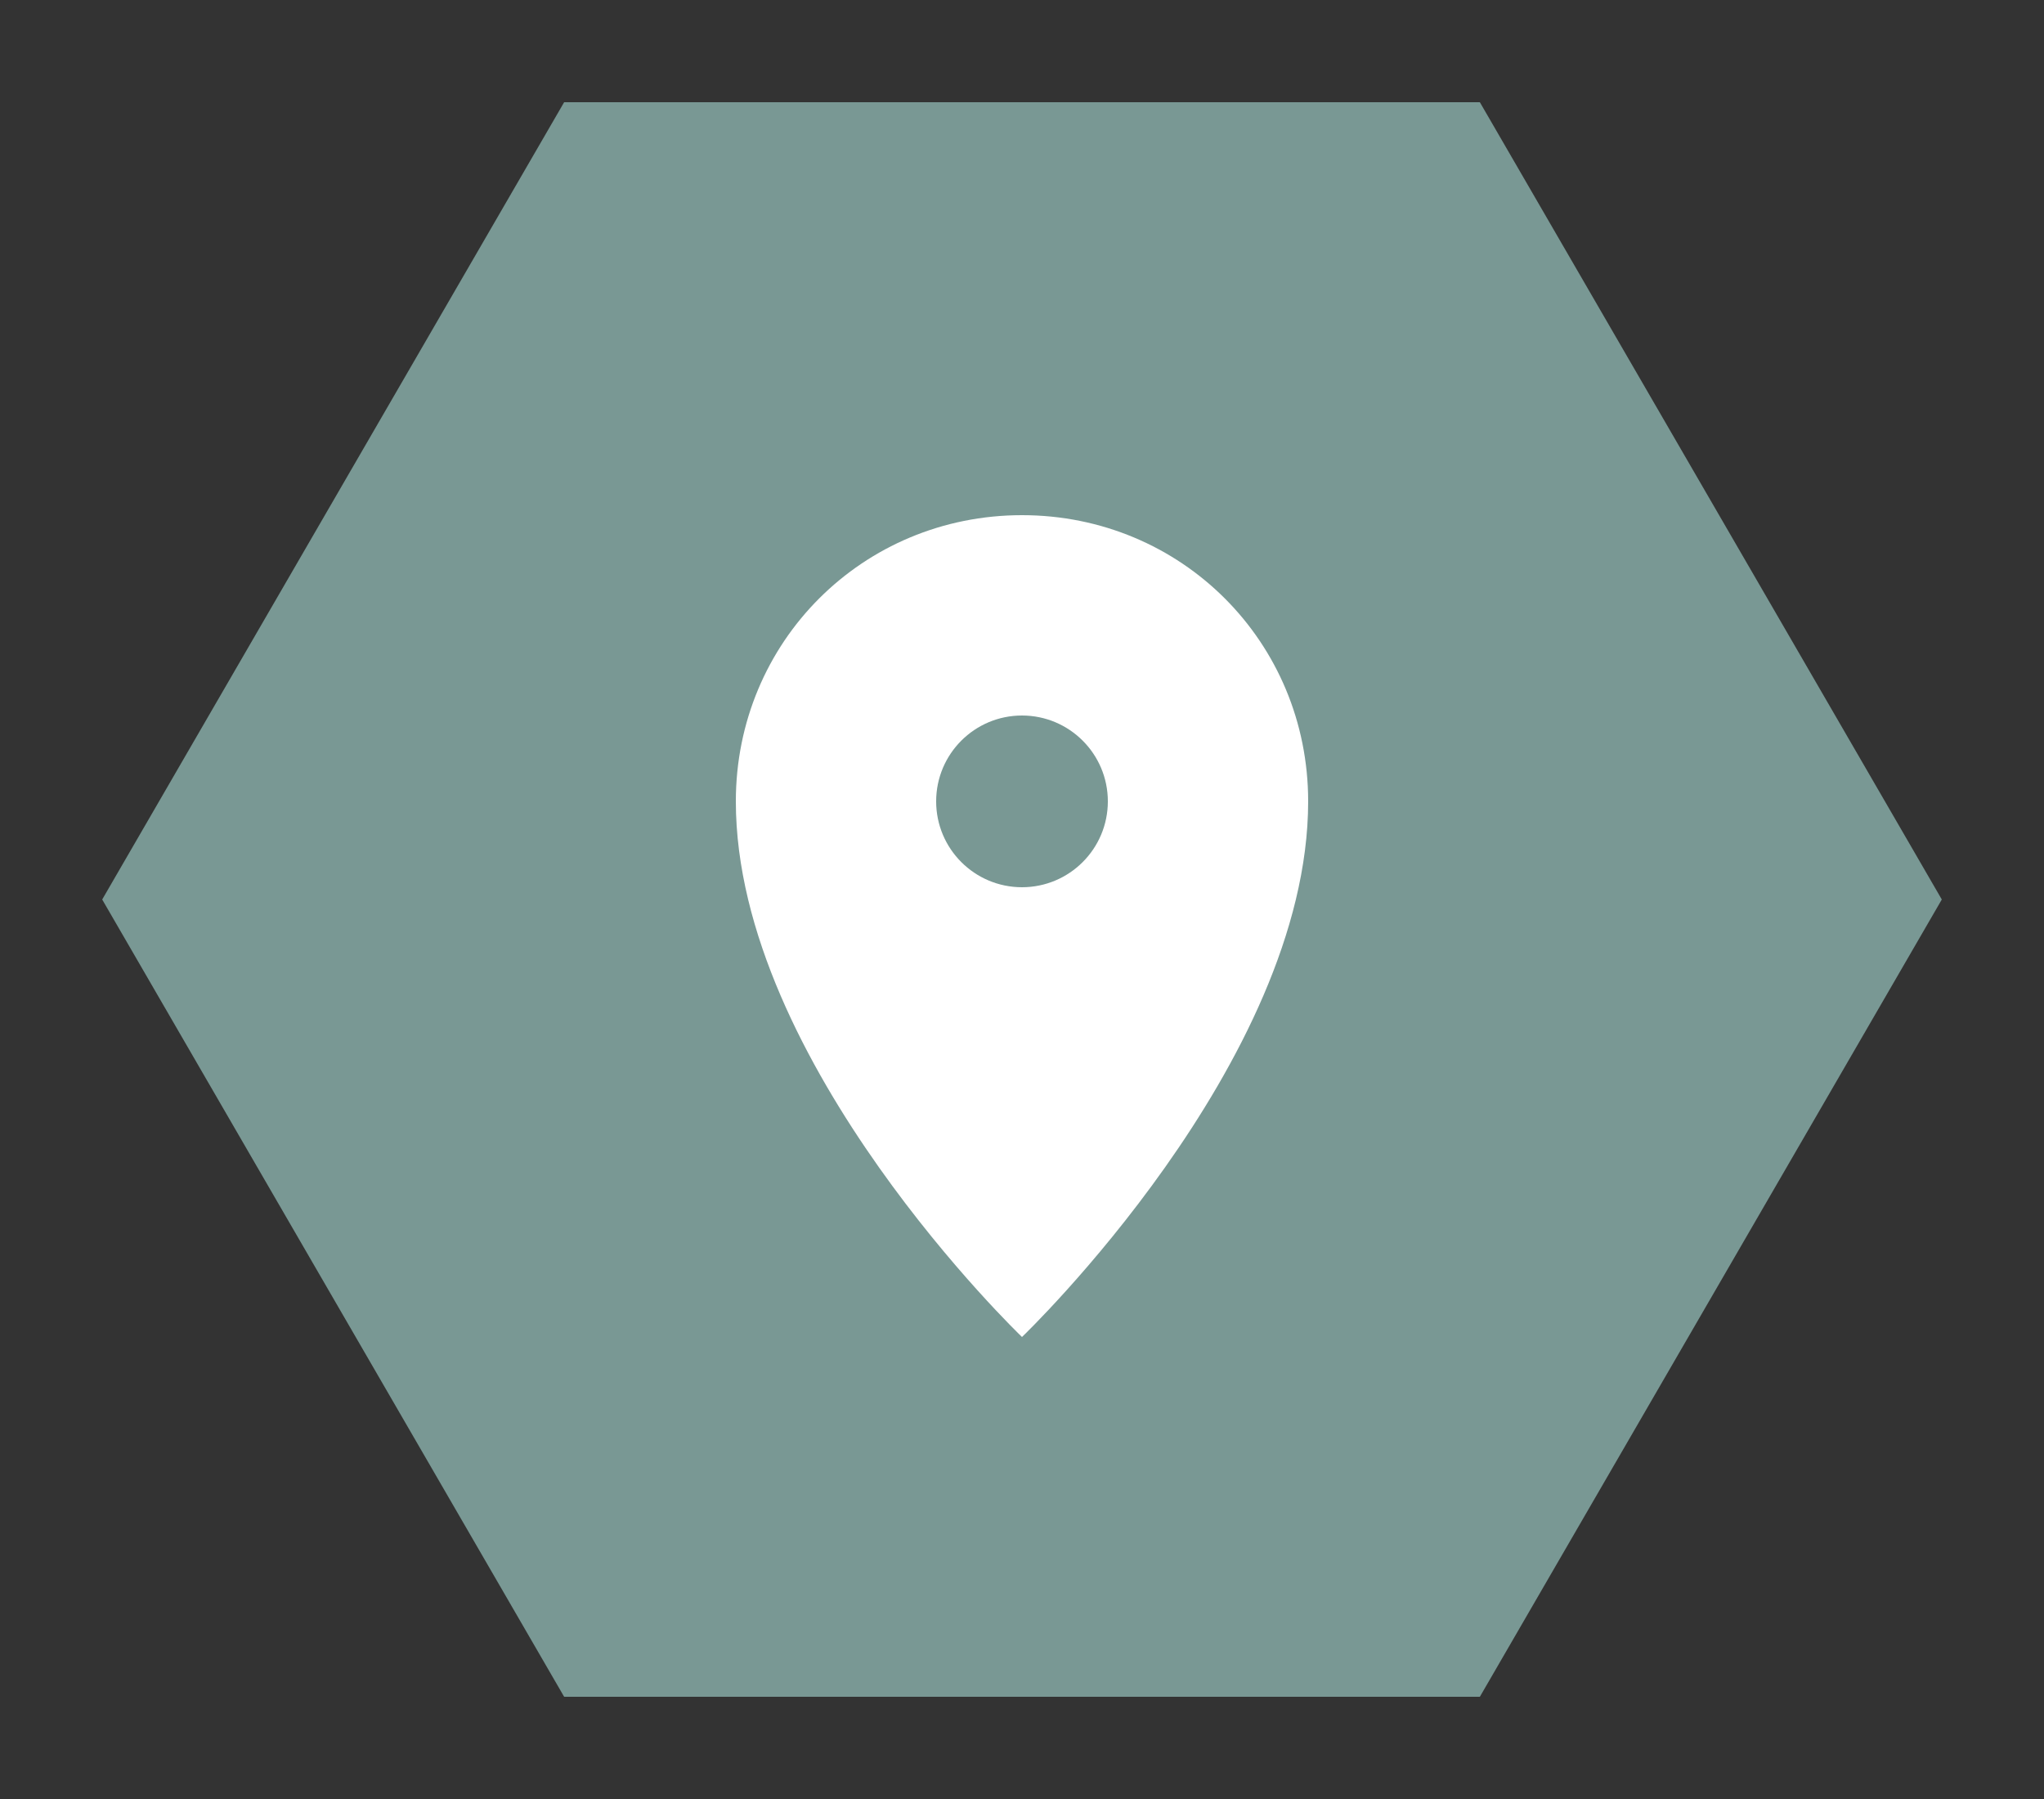
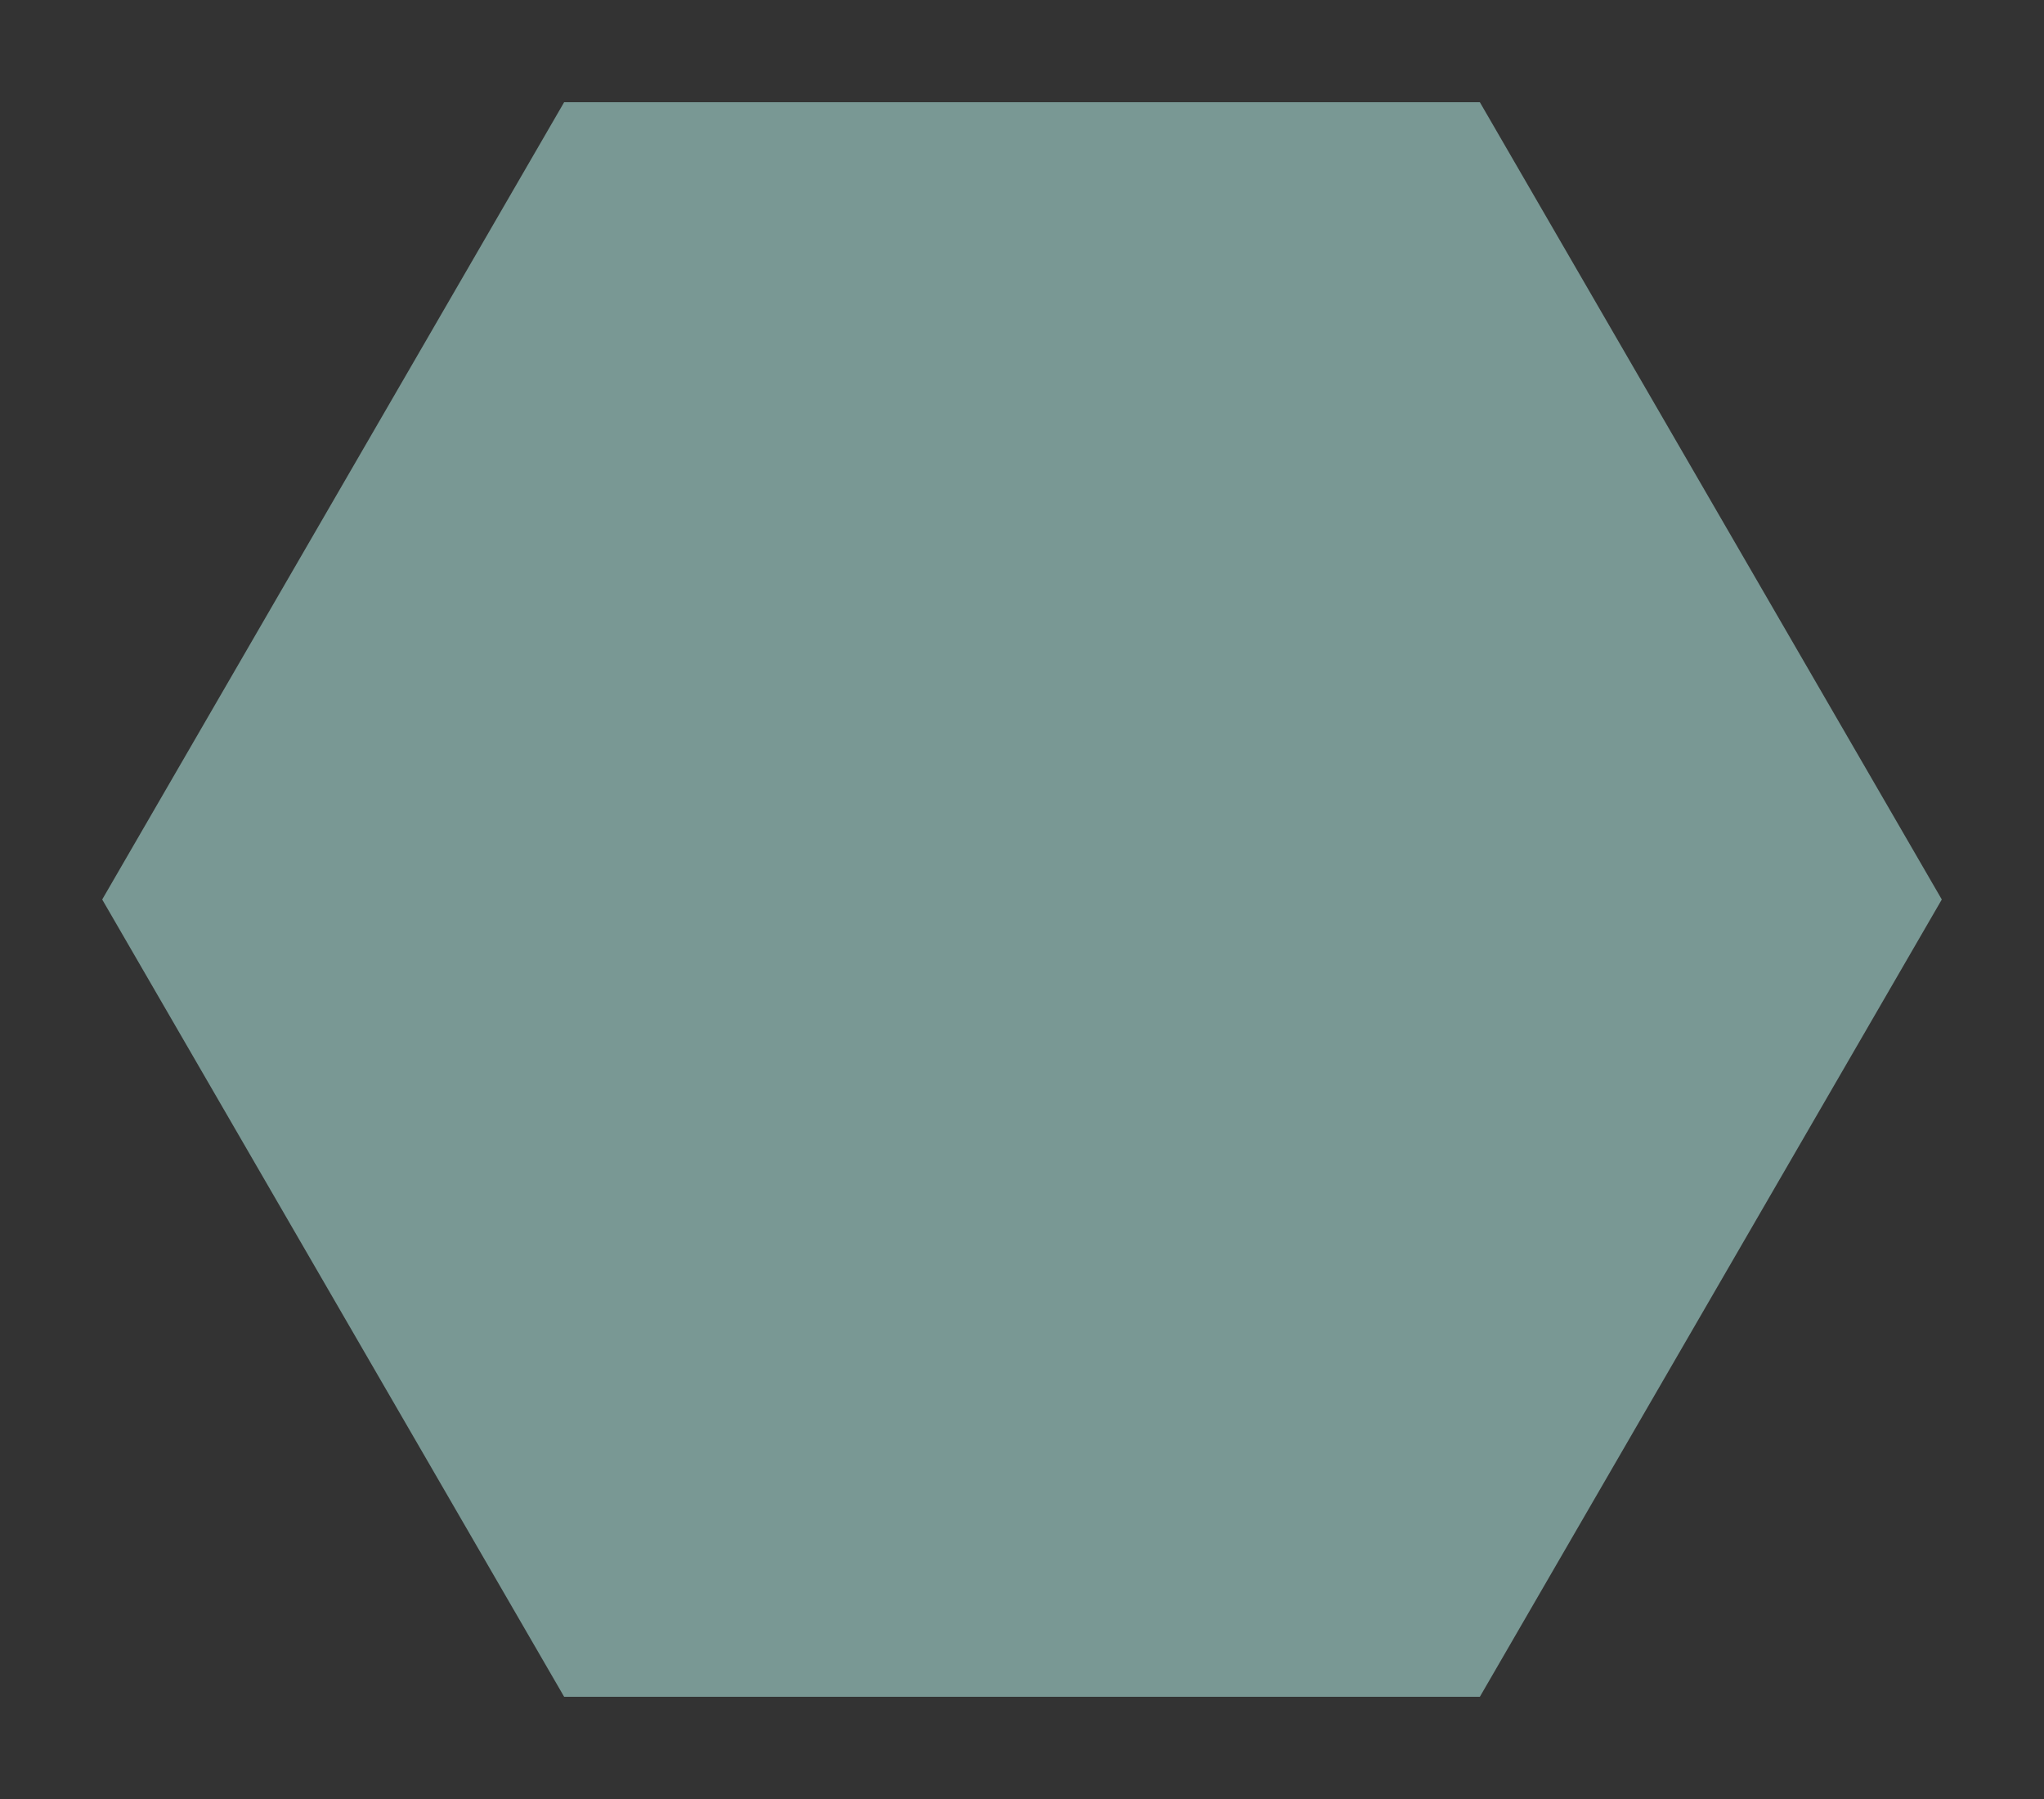
<svg xmlns="http://www.w3.org/2000/svg" version="1.1" id="Calque_1" x="0px" y="0px" viewBox="0 0 50 44" style="enable-background:new 0 0 50 44;" xml:space="preserve">
  <rect x="0" y="0" width="50" height="44" fill="#333333" stroke="none" />
  <style type="text/css">
	.st0{display:none;}
	.st1{display:inline;fill:#799894;}
	.st2{display:inline;}
	.st3{fill:#FFFFFF;}
	.st4{display:inline;fill:none;stroke:#FFFFFF;stroke-width:0.193;stroke-miterlimit:10;}
	.st5{fill:#799894;}
</style>
  <g class="st0">
    <polygon class="st1" points="36.2,3 13.8,3 2.5,22.5 13.8,42 36.2,42 47.5,22.5  " />
    <g class="st2">
      <g>
-         <path class="st3" d="M18.6,21.3h-5.3v-1.1l2.5-2.7c0.3-0.4,0.6-0.7,0.8-1c0.2-0.3,0.2-0.5,0.2-0.8c0-0.3-0.1-0.6-0.3-0.8     c-0.2-0.2-0.4-0.3-0.7-0.3c-0.3,0-0.6,0.1-0.8,0.4c-0.2,0.2-0.3,0.6-0.3,0.9h-1.5c0-0.5,0.1-0.9,0.3-1.3c0.2-0.4,0.5-0.7,1-0.9     c0.4-0.2,0.9-0.3,1.4-0.3c0.8,0,1.4,0.2,1.9,0.6c0.4,0.4,0.7,0.9,0.7,1.6c0,0.4-0.1,0.8-0.3,1.2c-0.2,0.4-0.5,0.9-1,1.4L15.3,20     h3.3V21.3z" />
-         <path class="st3" d="M23.8,18.4h0.9v1.2h-0.9v1.7h-1.5v-1.7h-3.2l-0.1-1l3.2-5.1h1.6V18.4z M20.6,18.4h1.7v-2.7l-0.1,0.2     L20.6,18.4z" />
-       </g>
+         </g>
    </g>
    <g class="st2">
      <g>
        <path class="st3" d="M30,32.7h-5.3v-1.1l2.5-2.7c0.3-0.4,0.6-0.7,0.8-1c0.2-0.3,0.2-0.5,0.2-0.8c0-0.3-0.1-0.6-0.3-0.8     c-0.2-0.2-0.4-0.3-0.7-0.3c-0.3,0-0.6,0.1-0.8,0.4s-0.3,0.6-0.3,0.9h-1.5c0-0.5,0.1-0.9,0.3-1.3c0.2-0.4,0.5-0.7,1-0.9     c0.4-0.2,0.9-0.3,1.4-0.3c0.8,0,1.4,0.2,1.9,0.6c0.4,0.4,0.7,0.9,0.7,1.6c0,0.4-0.1,0.8-0.3,1.2c-0.2,0.4-0.5,0.9-1,1.4l-1.8,1.9     H30V32.7z" />
        <path class="st3" d="M35.2,29.8h0.9V31h-0.9v1.7h-1.5V31h-3.2l-0.1-1l3.2-5.1h1.6V29.8z M32,29.8h1.7V27l-0.1,0.2L32,29.8z" />
      </g>
    </g>
    <line class="st4" x1="36.1" y1="11.8" x2="14.1" y2="33.8" />
  </g>
  <g>
    <polygon class="st5" points="36.2,2.5 13.8,2.5 2.5,22 13.8,41.5 36.2,41.5 47.5,22  " />
-     <path class="st3" d="M32,19.6c0-3.9-3.1-7-7-7s-7,3.1-7,7c0,6.4,7,13.1,7,13.1S32,26,32,19.6z" />
    <circle class="st5" cx="25" cy="19.6" r="2.1" />
  </g>
</svg>